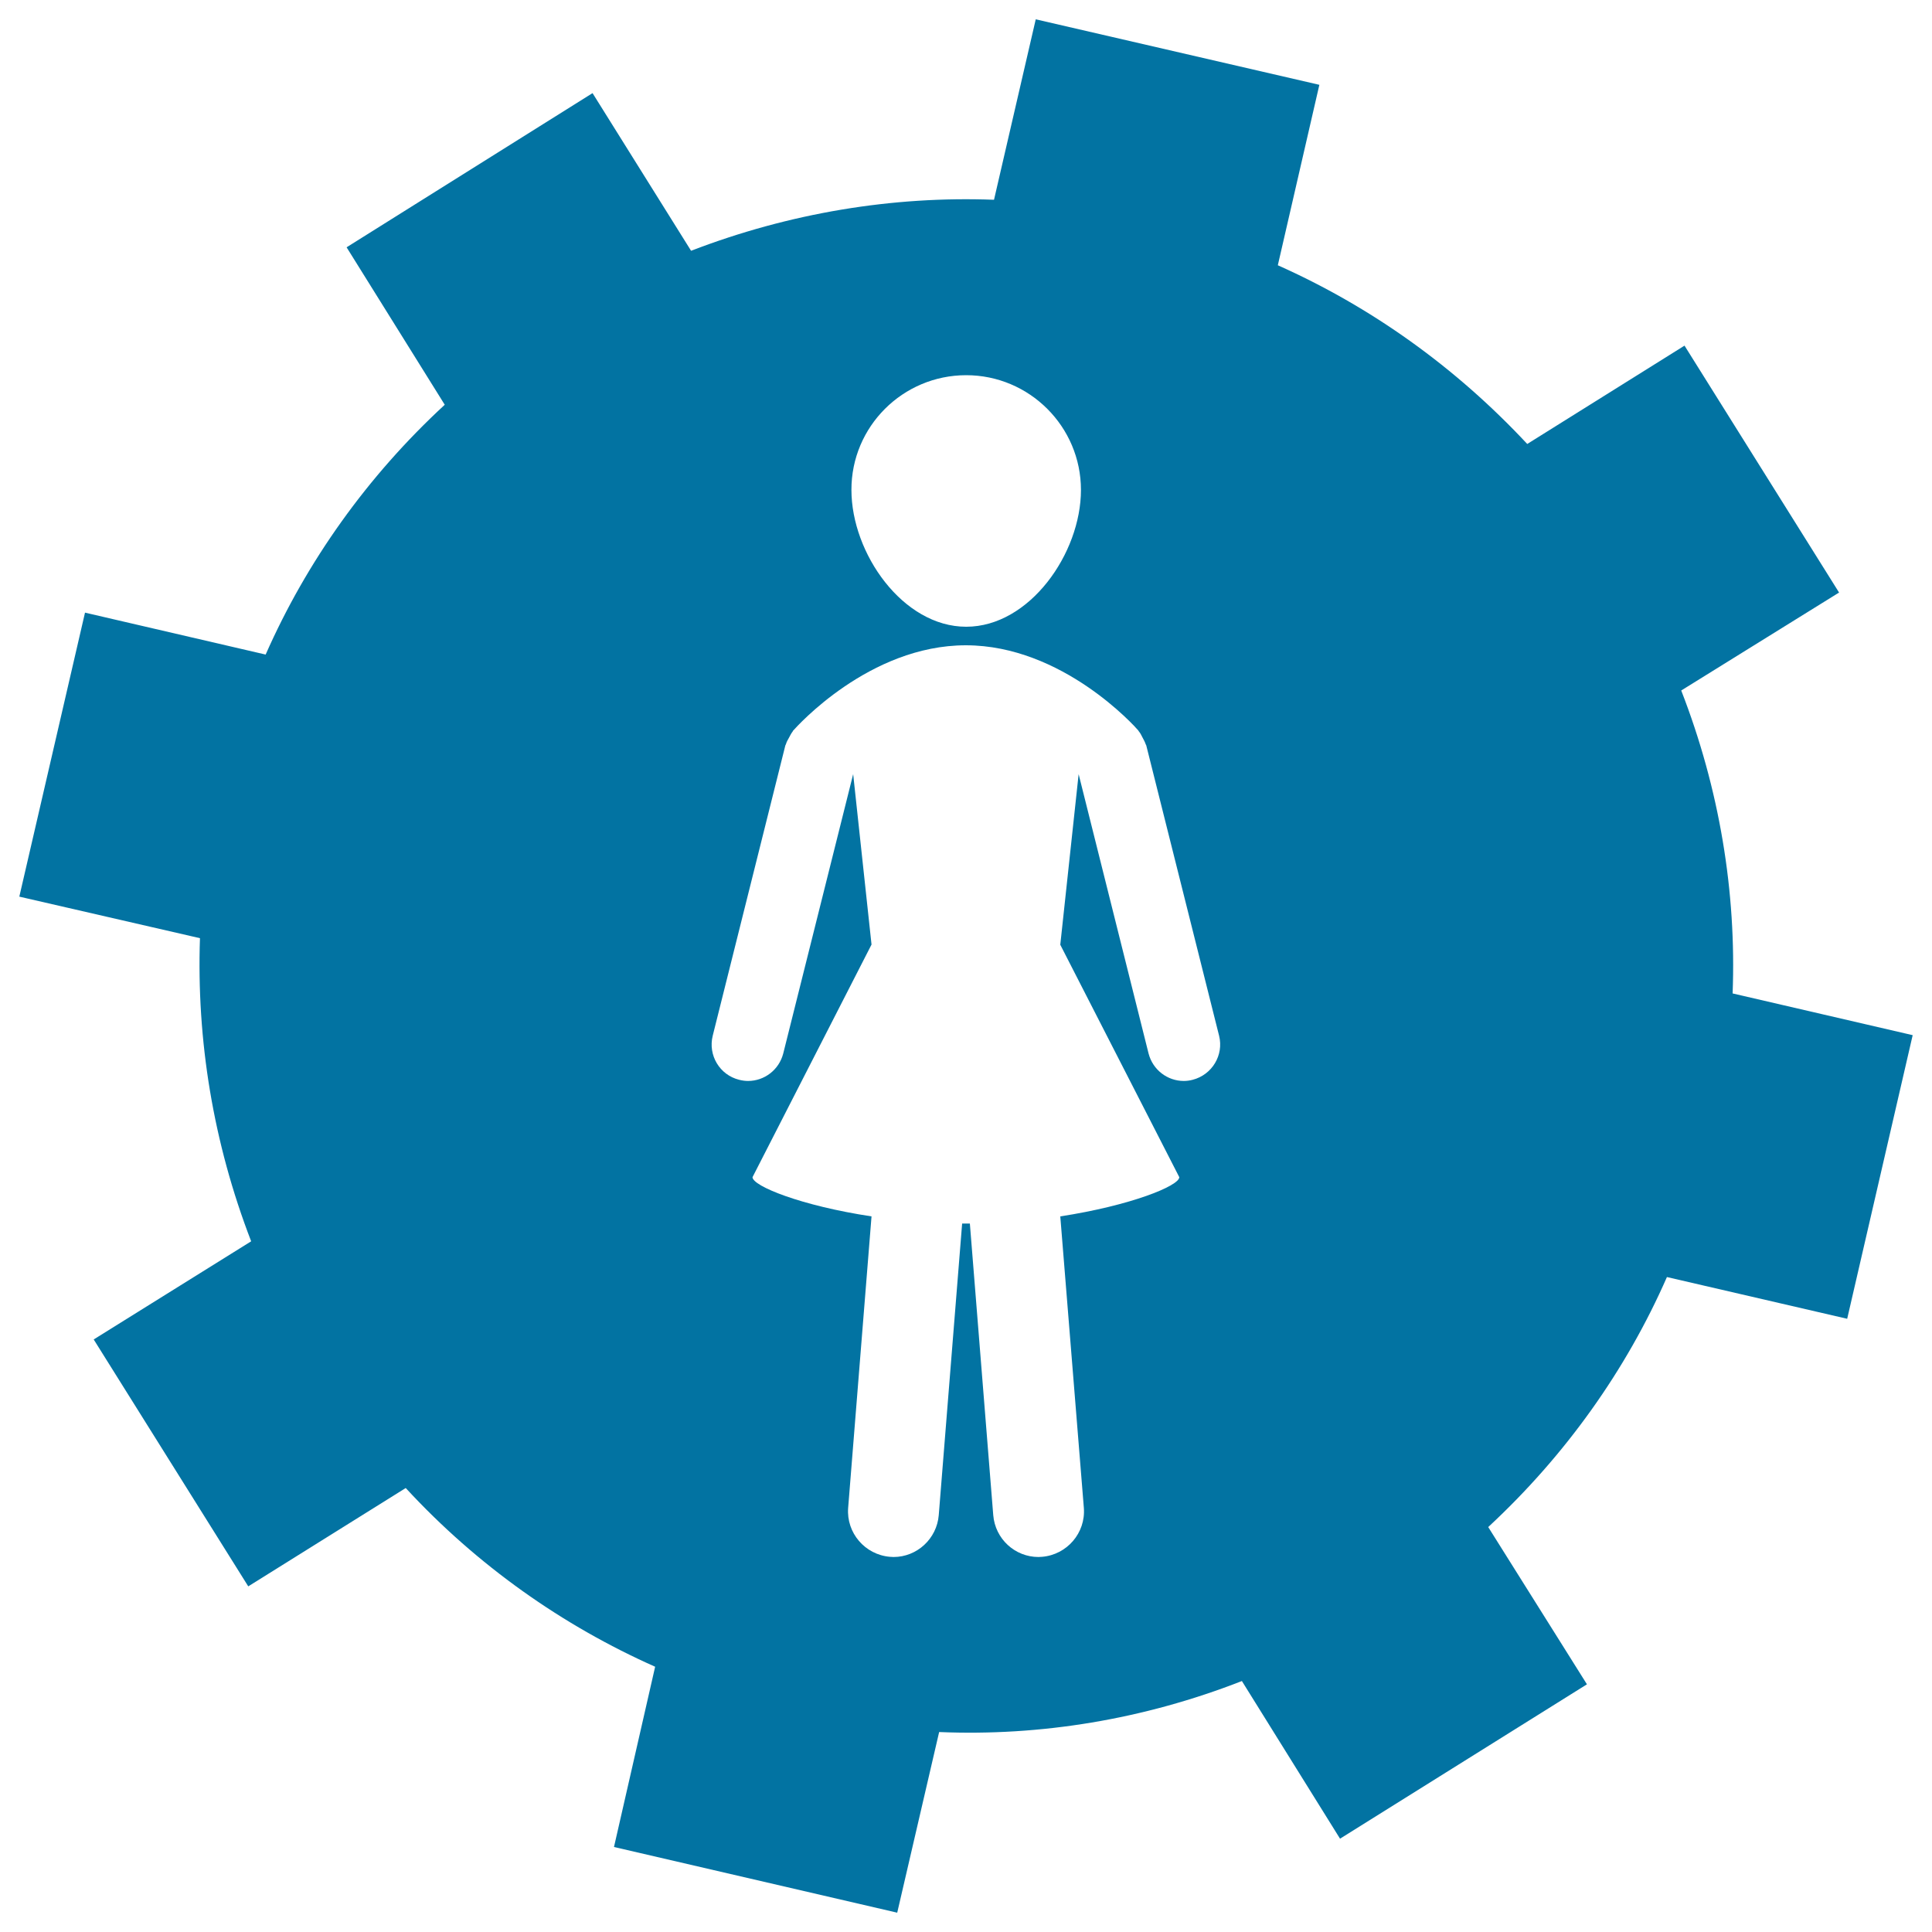
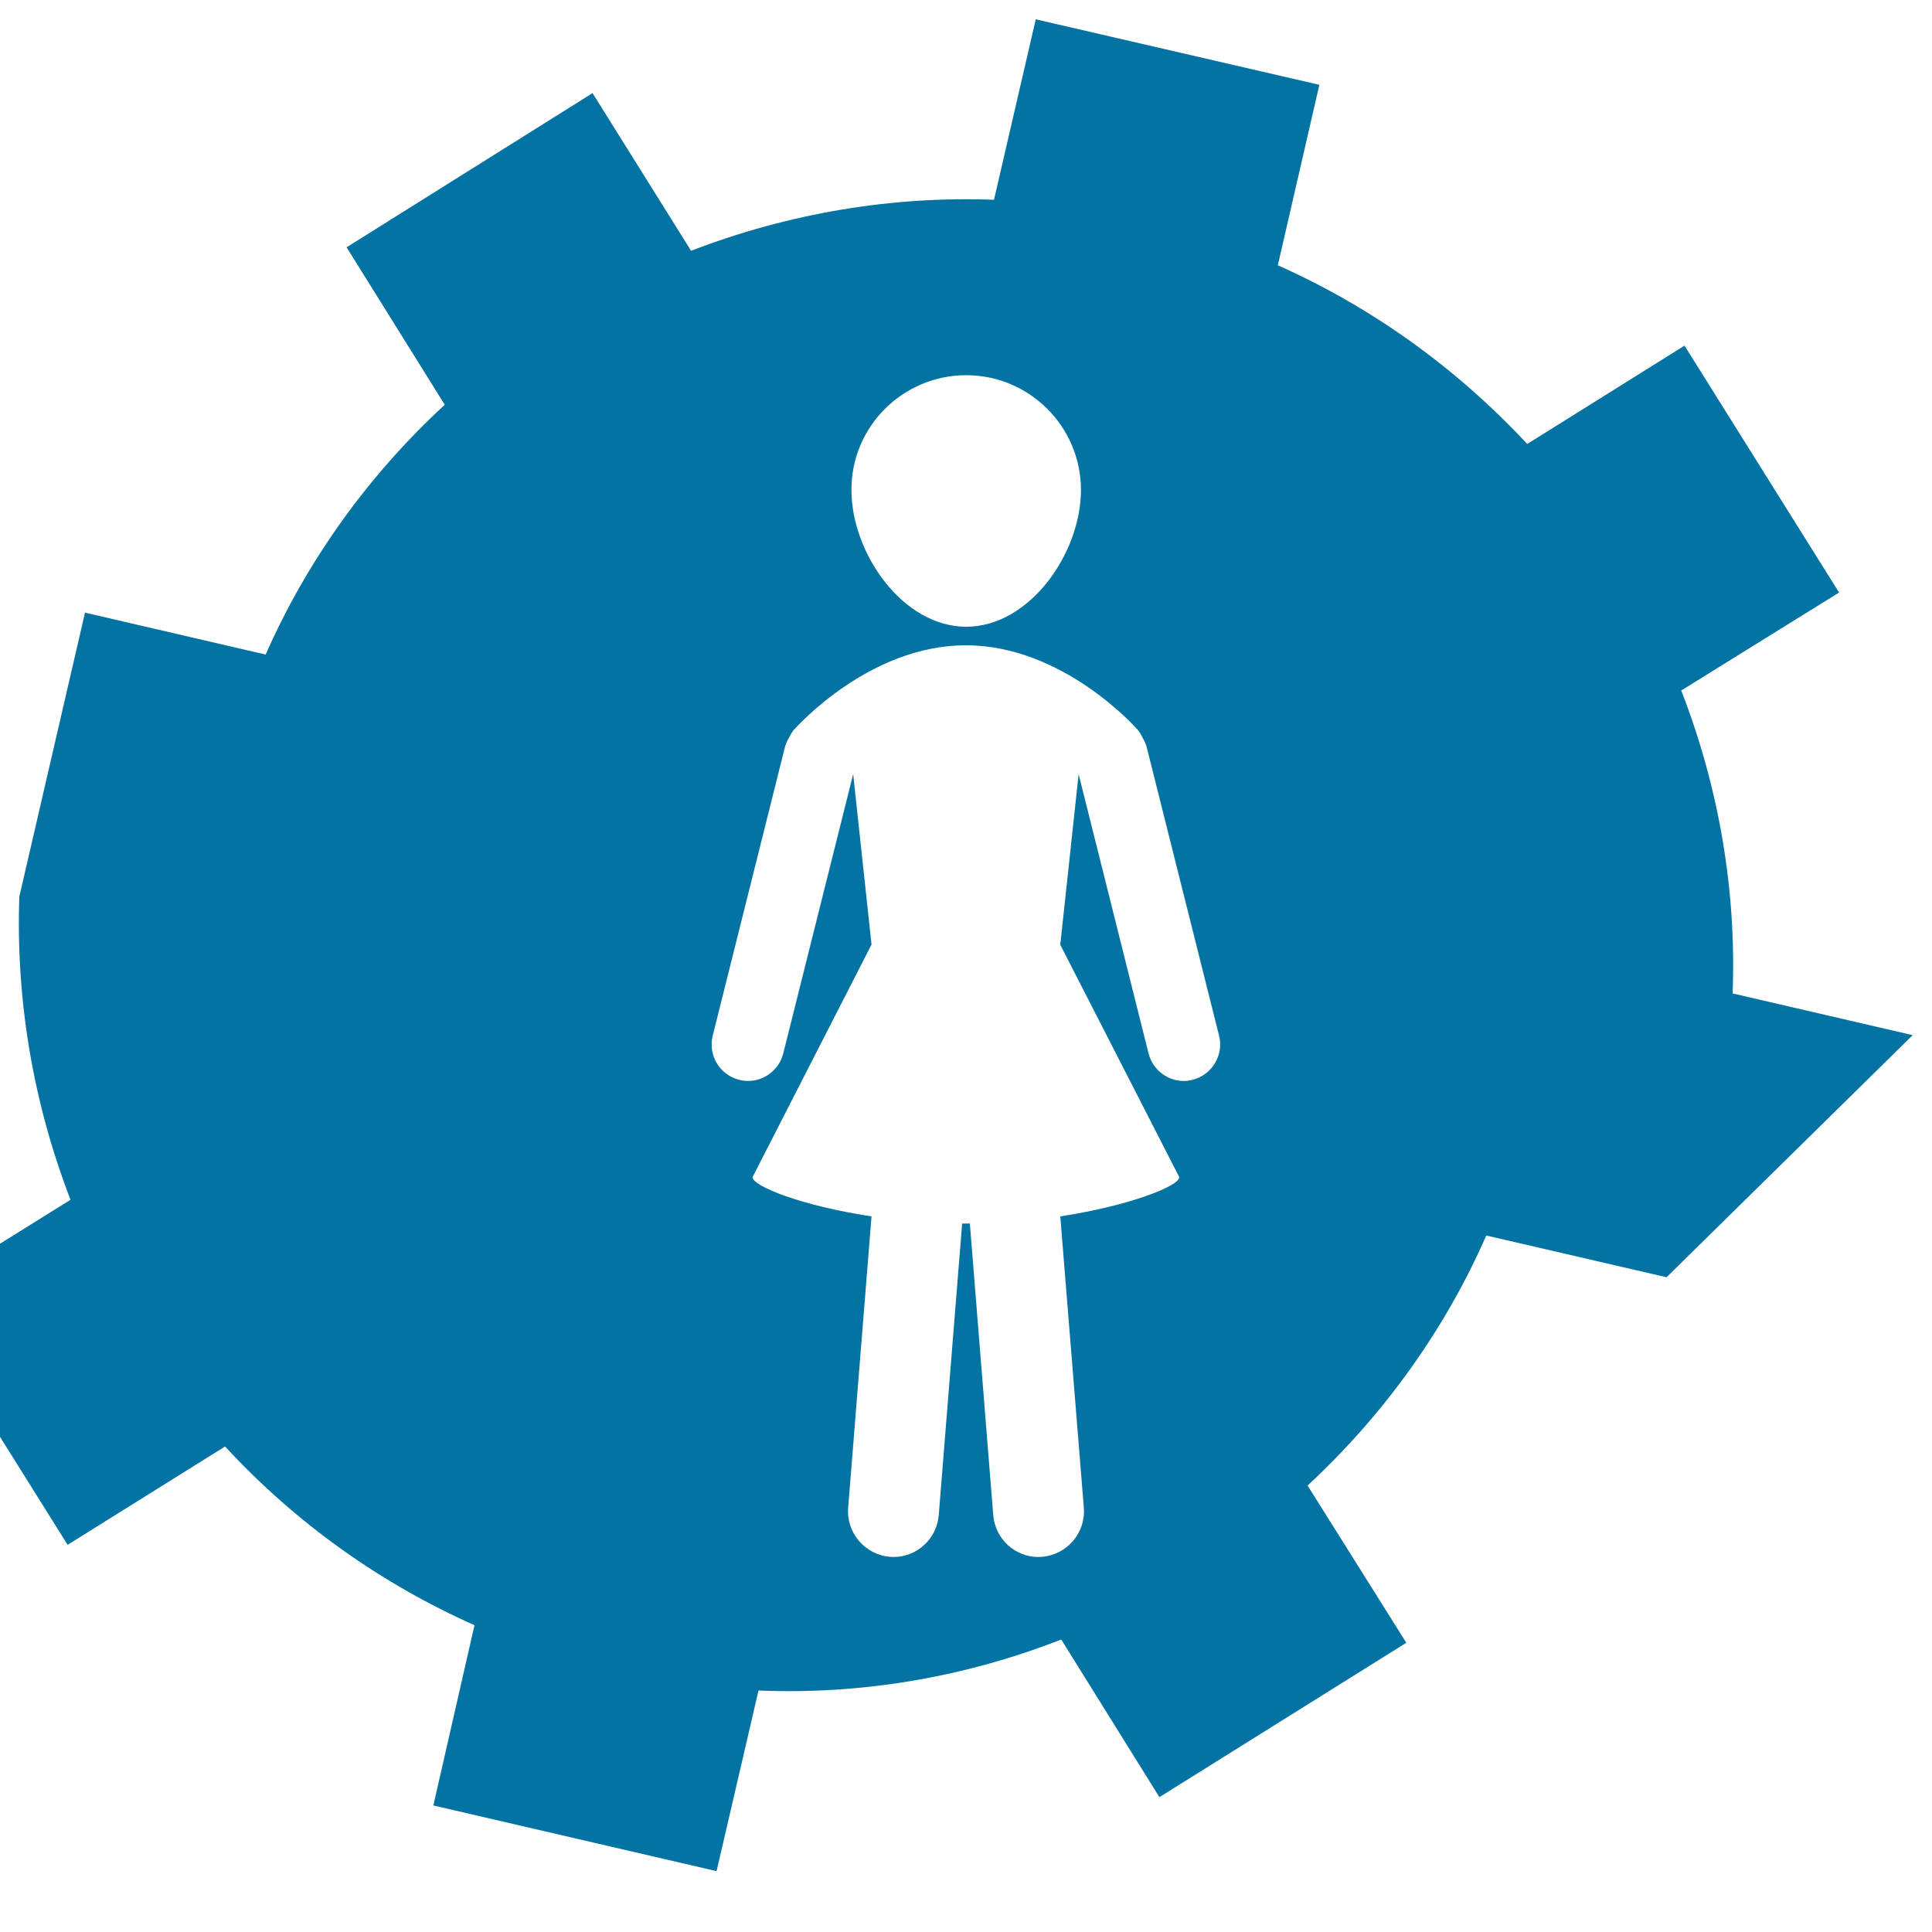
<svg xmlns="http://www.w3.org/2000/svg" viewBox="0 0 1000 1000" style="fill:#0273a2">
  <title>Woman Shape In A Cogwheel SVG icon</title>
  <g>
-     <path d="M896.8,514.2c2-52.5-6.8-105.9-26.6-156.8l81.7-50.7l-80-127.8l-81.4,50.9c-37.3-40-81.1-71.1-129.1-92.5l21.5-93.4L536.1,10l-21.6,93.4c-52.3-2-105.9,6.8-156.8,26.4l-51-81.6l-127.3,79.8l50.8,81.5c-40.1,37-71.5,81.2-92.7,129.3l-93.5-21.7L10,464.1l93.5,21.5c-1.8,52.7,6.8,105.8,26.5,156.9l-81.5,50.8l80,127.8l81.5-50.9c37,40.1,81.2,71.2,129.1,92.5l-21.3,93.3l146.6,34l21.7-93.5c52.4,2.2,105.8-6.5,156.7-26.4l50.8,81.6l127.8-79.9l-51.1-81.4c40-37.1,71.4-81.3,92.5-129.4l93.3,21.6L990,535.8L896.8,514.2z M500.1,194.2c32.7,0,59.4,26.6,59.4,59.4c0,32.8-26.6,70.8-59.4,70.8c-32.8,0-59.4-38-59.4-70.8C440.6,220.8,467.3,194.2,500.1,194.2z M617.3,558.9c-1.5,0.4-3.1,0.6-4.6,0.6c-8.4,0-16-5.7-18.2-14.2l-36.2-144.6l-9.5,88.3l61.6,120.3c0,4.5-25.2,14.7-61.6,20.3l12.2,150.9c1,12.9-8.7,24.2-21.6,25.3c-0.6,0-1.3,0.1-1.9,0.1c-12.1,0-22.4-9.3-23.4-21.7l-12.1-150.9c-0.7,0-1.4,0-2,0s-1.4,0-2,0l-12.1,150.9c-1,12.3-11.3,21.7-23.4,21.7c-0.6,0-1.2-0.1-1.9-0.1c-12.9-1.1-22.6-12.4-21.6-25.3l12.1-150.9c-36.4-5.5-61.6-15.7-61.6-20.3l61.6-120.4l-9.5-88.2l-36.2,144.6c-2.2,8.5-9.8,14.2-18.2,14.2c-1.5,0-3-0.2-4.6-0.6c-10.1-2.5-16.2-12.7-13.7-22.8l37.6-150.3c0.1-0.2,0.2-0.4,0.3-0.6c0.3-1.2,1-2.3,1.6-3.4c0.6-1.1,1.1-2.2,1.9-3.2c0.1-0.2,0.2-0.5,0.4-0.6c1.6-1.8,39.2-44,89.2-44c50,0,87.7,42.2,89.2,44c0.2,0.2,0.2,0.4,0.4,0.6c0.8,0.9,1.3,2.1,1.9,3.2c0.6,1.1,1.2,2.2,1.6,3.4c0.1,0.2,0.2,0.4,0.3,0.6L631,536.1C633.5,546.1,627.4,556.3,617.3,558.9z" />
+     <path d="M896.8,514.2c2-52.5-6.8-105.9-26.6-156.8l81.7-50.7l-80-127.8l-81.4,50.9c-37.3-40-81.1-71.1-129.1-92.5l21.5-93.4L536.1,10l-21.6,93.4c-52.3-2-105.9,6.8-156.8,26.4l-51-81.6l-127.3,79.8l50.8,81.5c-40.1,37-71.5,81.2-92.7,129.3l-93.5-21.7L10,464.1c-1.8,52.7,6.8,105.8,26.5,156.9l-81.5,50.8l80,127.8l81.5-50.9c37,40.1,81.2,71.2,129.1,92.5l-21.3,93.3l146.6,34l21.7-93.5c52.4,2.2,105.8-6.5,156.7-26.4l50.8,81.6l127.8-79.9l-51.1-81.4c40-37.1,71.4-81.3,92.5-129.4l93.3,21.6L990,535.8L896.8,514.2z M500.1,194.2c32.7,0,59.4,26.6,59.4,59.4c0,32.8-26.6,70.8-59.4,70.8c-32.8,0-59.4-38-59.4-70.8C440.6,220.8,467.3,194.2,500.1,194.2z M617.3,558.9c-1.5,0.4-3.1,0.6-4.6,0.6c-8.4,0-16-5.7-18.2-14.2l-36.2-144.6l-9.5,88.3l61.6,120.3c0,4.5-25.2,14.7-61.6,20.3l12.2,150.9c1,12.9-8.7,24.2-21.6,25.3c-0.6,0-1.3,0.1-1.9,0.1c-12.1,0-22.4-9.3-23.4-21.7l-12.1-150.9c-0.7,0-1.4,0-2,0s-1.4,0-2,0l-12.1,150.9c-1,12.3-11.3,21.7-23.4,21.7c-0.6,0-1.2-0.1-1.9-0.1c-12.9-1.1-22.6-12.4-21.6-25.3l12.1-150.9c-36.4-5.5-61.6-15.7-61.6-20.3l61.6-120.4l-9.5-88.2l-36.2,144.6c-2.2,8.5-9.8,14.2-18.2,14.2c-1.5,0-3-0.2-4.6-0.6c-10.1-2.5-16.2-12.7-13.7-22.8l37.6-150.3c0.1-0.2,0.2-0.4,0.3-0.6c0.3-1.2,1-2.3,1.6-3.4c0.6-1.1,1.1-2.2,1.9-3.2c0.1-0.2,0.2-0.5,0.4-0.6c1.6-1.8,39.2-44,89.2-44c50,0,87.7,42.2,89.2,44c0.2,0.2,0.2,0.4,0.4,0.6c0.8,0.9,1.3,2.1,1.9,3.2c0.6,1.1,1.2,2.2,1.6,3.4c0.1,0.2,0.2,0.4,0.3,0.6L631,536.1C633.5,546.1,627.4,556.3,617.3,558.9z" />
  </g>
</svg>